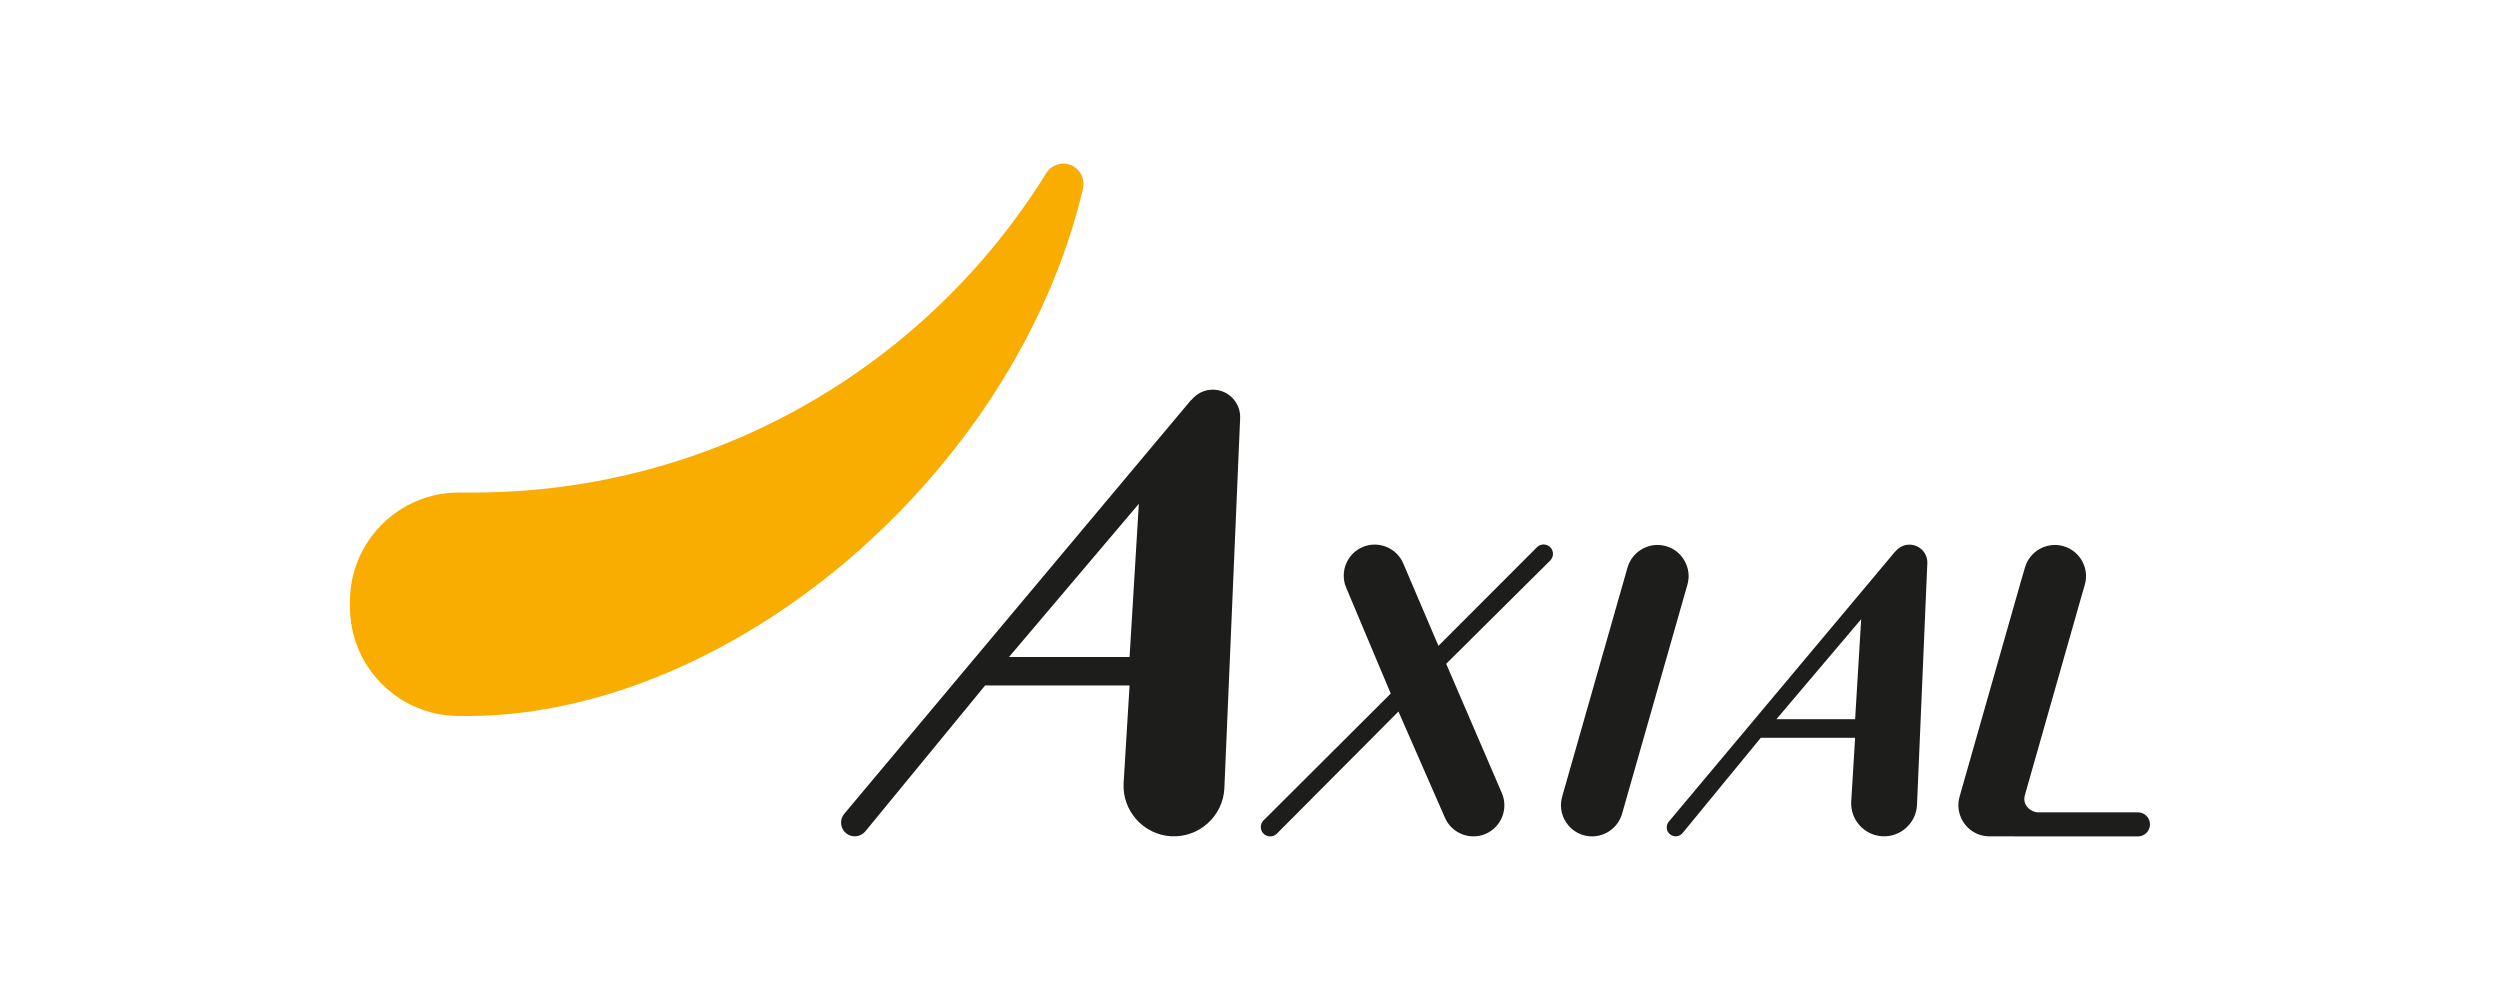
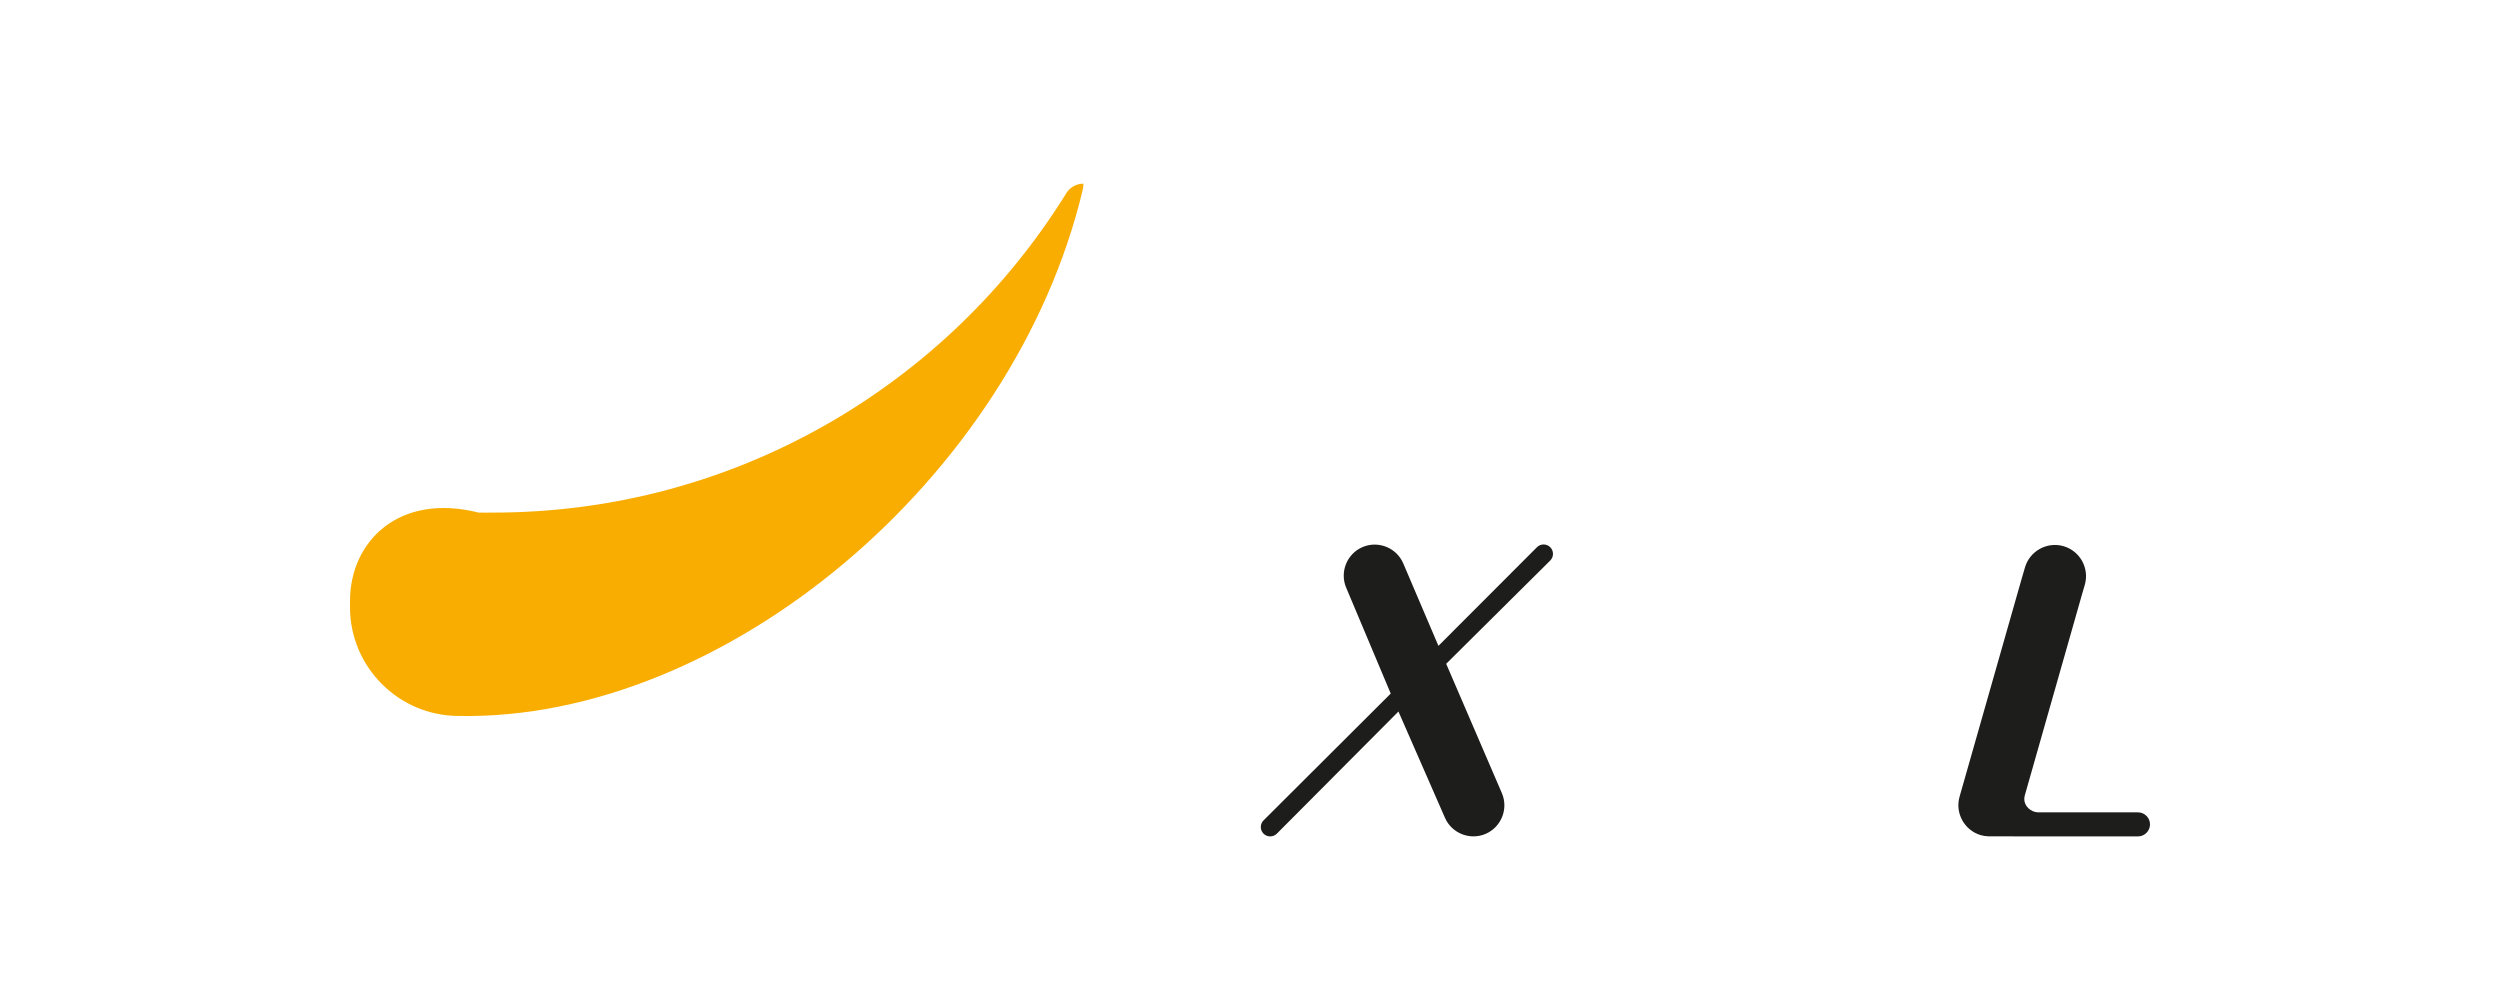
<svg xmlns="http://www.w3.org/2000/svg" version="1.1" id="Vrstva_1" x="0px" y="0px" width="1000" height="400" viewBox="0 0 128 70" style="enable-background:new 0 0 128 70;" xml:space="preserve">
  <g>
    <g>
-       <path style="fill:#1D1D1B;" d="M93.133,38.233c-1.151-0.336-2.368,0.331-2.704,1.483l-4.576,16.04c-0.336,1.151,0.331,2.368,1.483,2.704    c1.151,0.336,2.368-0.331,2.704-1.483l4.576-16.04C94.952,39.786,94.284,38.569,93.133,38.233z" />
-       <path style="fill:#1D1D1B;" d="M63.313,29.197c0-1.061-0.86-1.921-1.921-1.921c-0.609,0-1.146,0.289-1.498,0.731l-0.014-0.012    L35.605,56.958c-0.344,0.4-0.299,1.009,0.102,1.354c0.4,0.344,1.009,0.299,1.354-0.102l8.395-10.226H55.57l-0.417,6.832    c-0.108,1.939,1.39,3.614,3.329,3.722c1.939,0.108,3.614-1.39,3.722-3.329C62.204,55.209,63.313,29.269,63.313,29.197z     M47.131,45.989l9.088-10.723L55.57,45.989H47.131z" />
      <path style="fill:#1D1D1B;" d="M85.028,38.316c-0.25-0.262-0.668-0.272-0.93-0.022L77.19,45.21l-2.464-5.776    c-0.472-1.097-1.755-1.609-2.852-1.137c-1.097,0.472-1.609,1.755-1.137,2.852l3.114,7.4l-8.892,8.867    c-0.262,0.25-0.272,0.668-0.022,0.93c0.25,0.262,0.668,0.272,0.93,0.022l8.524-8.561l3.251,7.427    c0.472,1.097,1.755,1.609,2.852,1.137c1.097-0.472,1.609-1.755,1.137-2.852l-3.898-9.053l7.274-7.22    C85.268,38.996,85.278,38.578,85.028,38.316z" />
-       <path style="fill:#1D1D1B;" d="M111.415,39.38c0-0.693-0.562-1.255-1.255-1.255c-0.398,0-0.748,0.189-0.978,0.478l-0.009-0.008    L93.321,57.508c-0.225,0.261-0.195,0.659,0.066,0.884c0.261,0.225,0.659,0.195,0.884-0.066l5.482-6.678h6.605l-0.272,4.461    c-0.071,1.266,0.908,2.36,2.174,2.43c1.266,0.071,2.36-0.908,2.43-2.174C110.691,56.366,111.415,39.426,111.415,39.38z     M100.848,50.345l5.934-7.002l-0.423,7.002H100.848z" />
      <path style="fill:#1D1D1B;" d="M126.159,56.864h-7.009c-0.49-0.019-0.951-0.43-0.951-0.925c0-0.071,0.029-0.233,0.029-0.233l3.996-14.041    l0.212-0.727c0.336-1.151-0.331-2.368-1.483-2.704c-1.151-0.336-2.368,0.331-2.704,1.483l-0.28,0.961l-4.296,15.079    c-0.336,1.151,0.331,2.368,1.483,2.704c0.163,0.048,0.327,0.07,0.489,0.079l0,0.005l10.514,0.003c0.463,0,0.841-0.379,0.841-0.842    C127,57.242,126.621,56.864,126.159,56.864z" />
-       <path style="fill:#F8AD00;" d="M52.337,12.856c0-0.772-0.632-1.404-1.404-1.404c-0.48,0-0.906,0.245-1.16,0.615l-0.001,0    c-0.001,0.001-0.002,0.003-0.003,0.004c-0.001,0.001-0.002,0.003-0.003,0.005c-8.305,13.437-23.19,22.402-40.149,22.402    c-0.331,0-0.659,0.008-0.986,0.001c-0.01,0-0.019-0.001-0.029-0.001h0C4.421,34.476,1,37.898,1,42.079v0.434    c0,4.176,3.413,7.594,7.587,7.602v0.001c0.004,0,0.009,0,0.013,0c0.001,0,0.002,0,0.002,0h0c0.001,0,0.002,0,0.003,0    c18.561,0.354,38.874-16.623,43.687-36.834l-0.004-0.002c0.028-0.111,0.048-0.225,0.048-0.345V12.856z" />
+       <path style="fill:#F8AD00;" d="M52.337,12.856c-0.48,0-0.906,0.245-1.16,0.615l-0.001,0    c-0.001,0.001-0.002,0.003-0.003,0.004c-0.001,0.001-0.002,0.003-0.003,0.005c-8.305,13.437-23.19,22.402-40.149,22.402    c-0.331,0-0.659,0.008-0.986,0.001c-0.01,0-0.019-0.001-0.029-0.001h0C4.421,34.476,1,37.898,1,42.079v0.434    c0,4.176,3.413,7.594,7.587,7.602v0.001c0.004,0,0.009,0,0.013,0c0.001,0,0.002,0,0.002,0h0c0.001,0,0.002,0,0.003,0    c18.561,0.354,38.874-16.623,43.687-36.834l-0.004-0.002c0.028-0.111,0.048-0.225,0.048-0.345V12.856z" />
    </g>
  </g>
</svg>